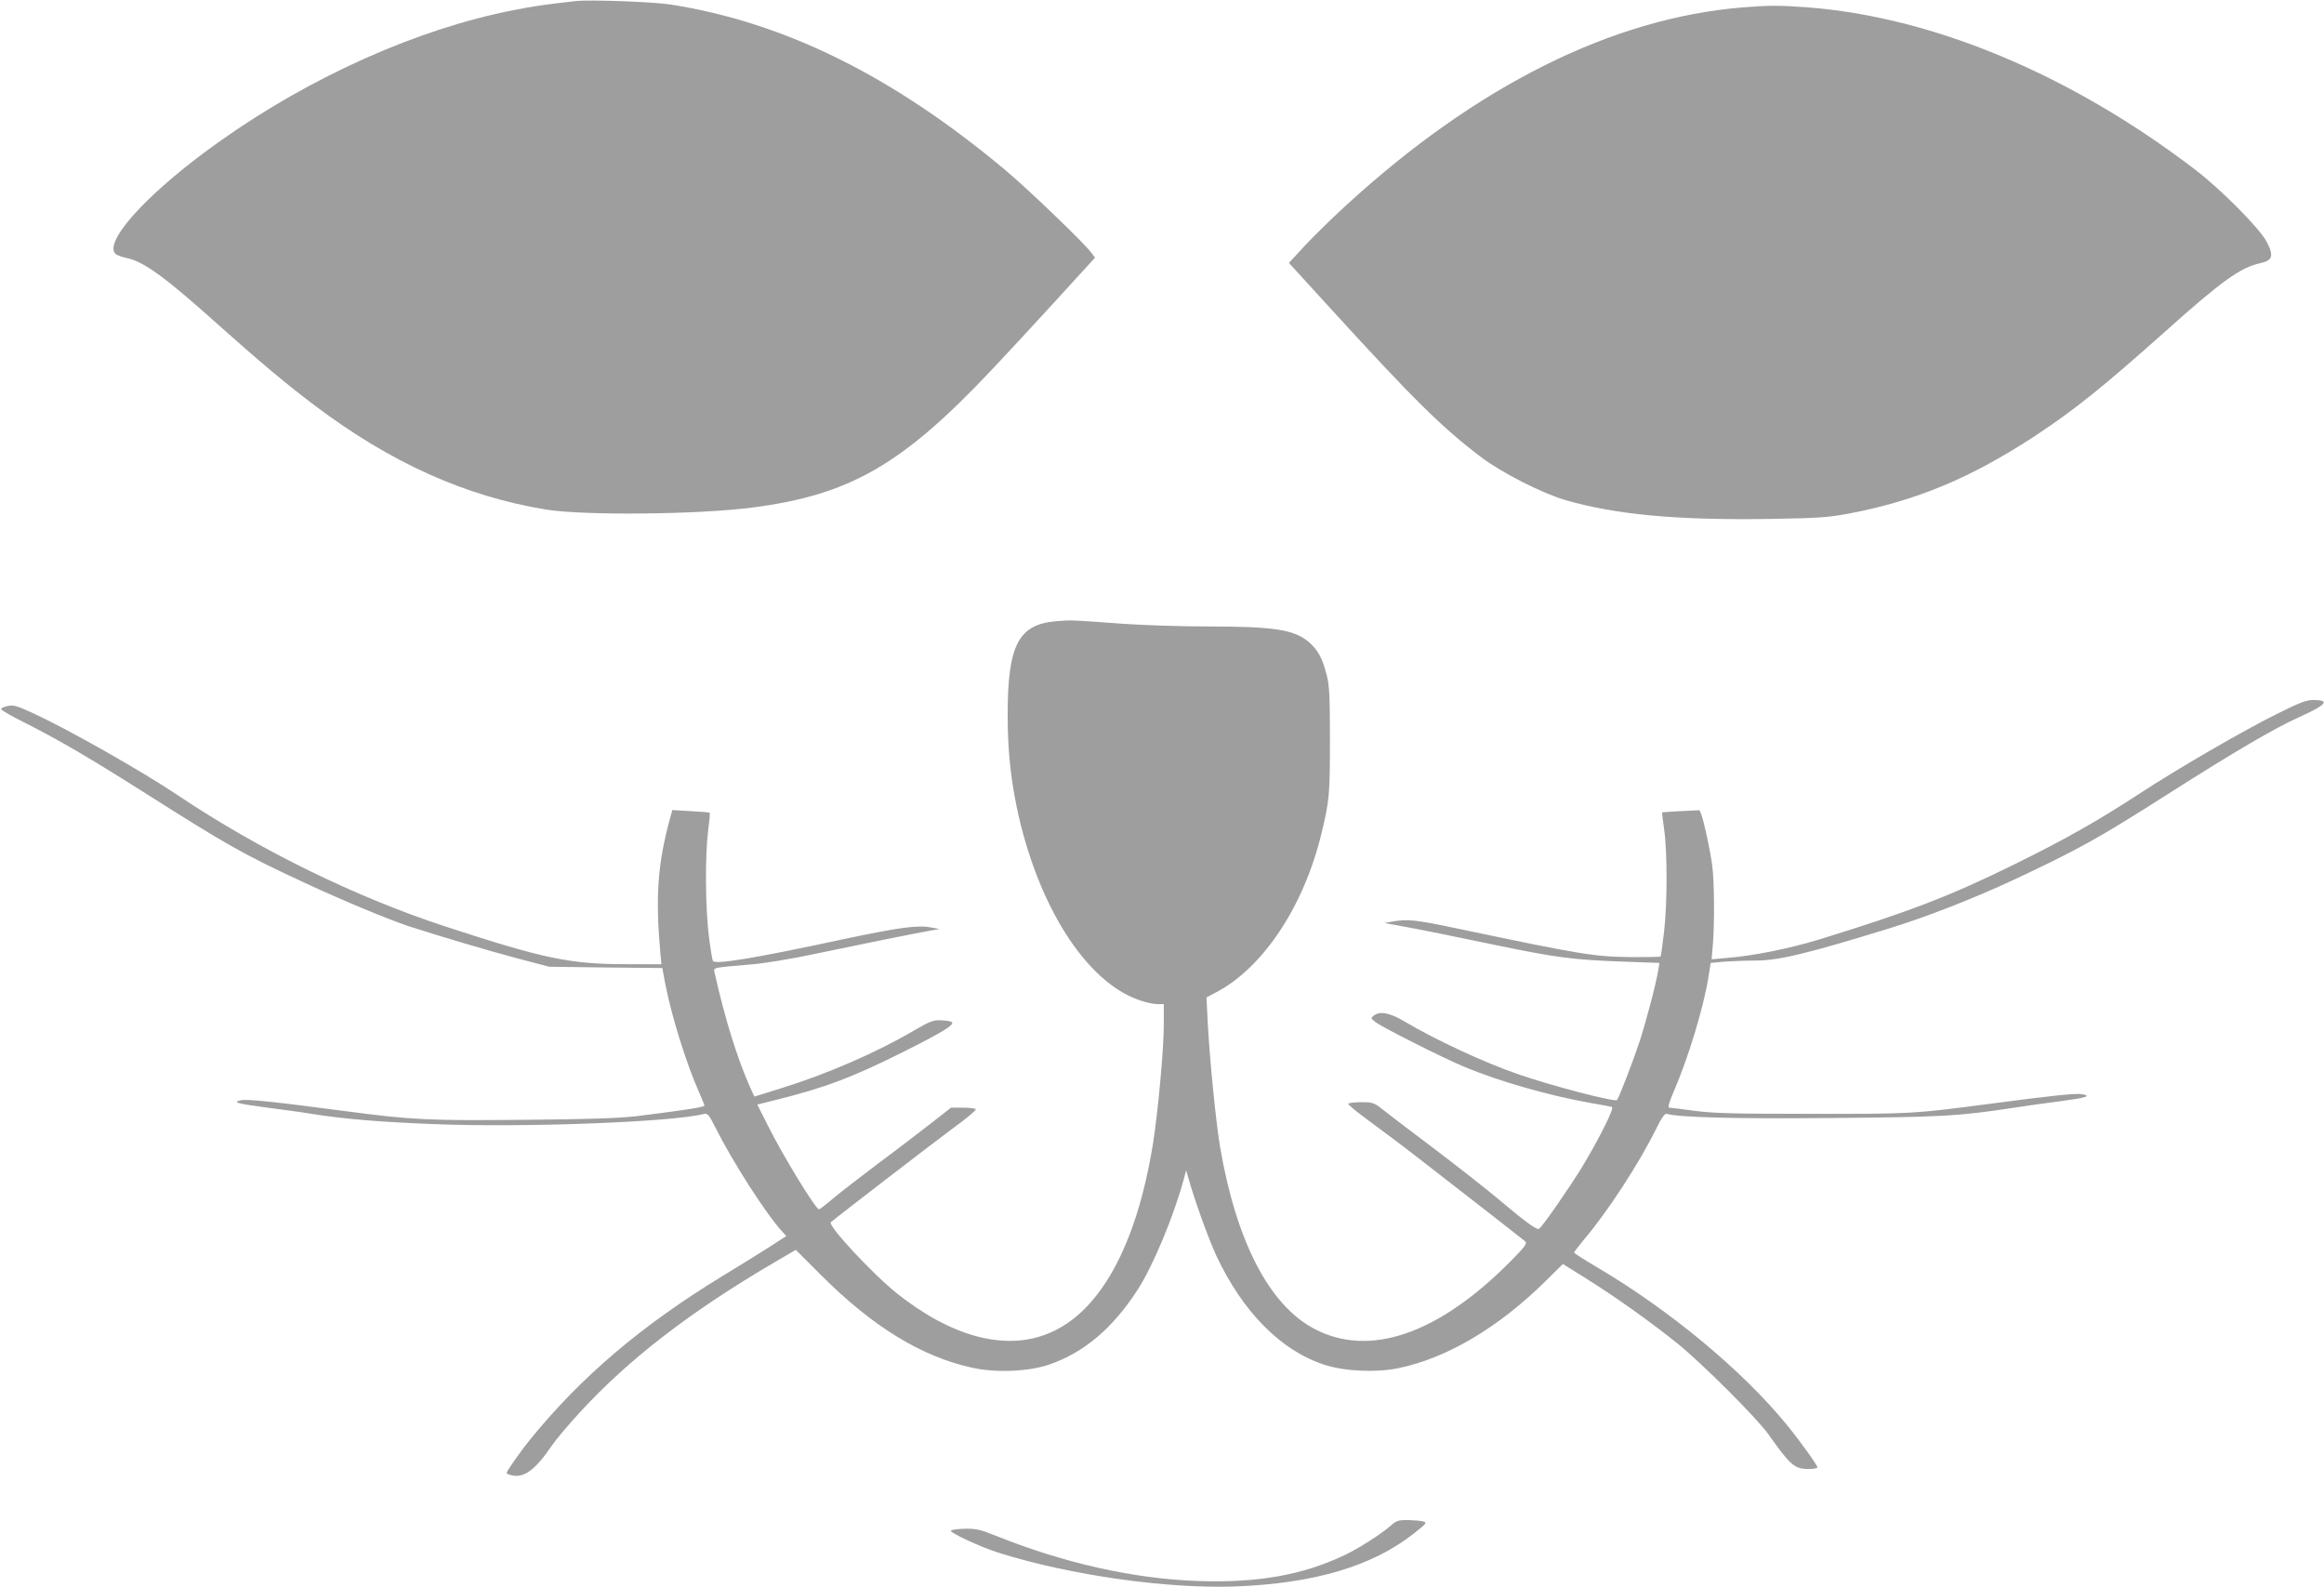
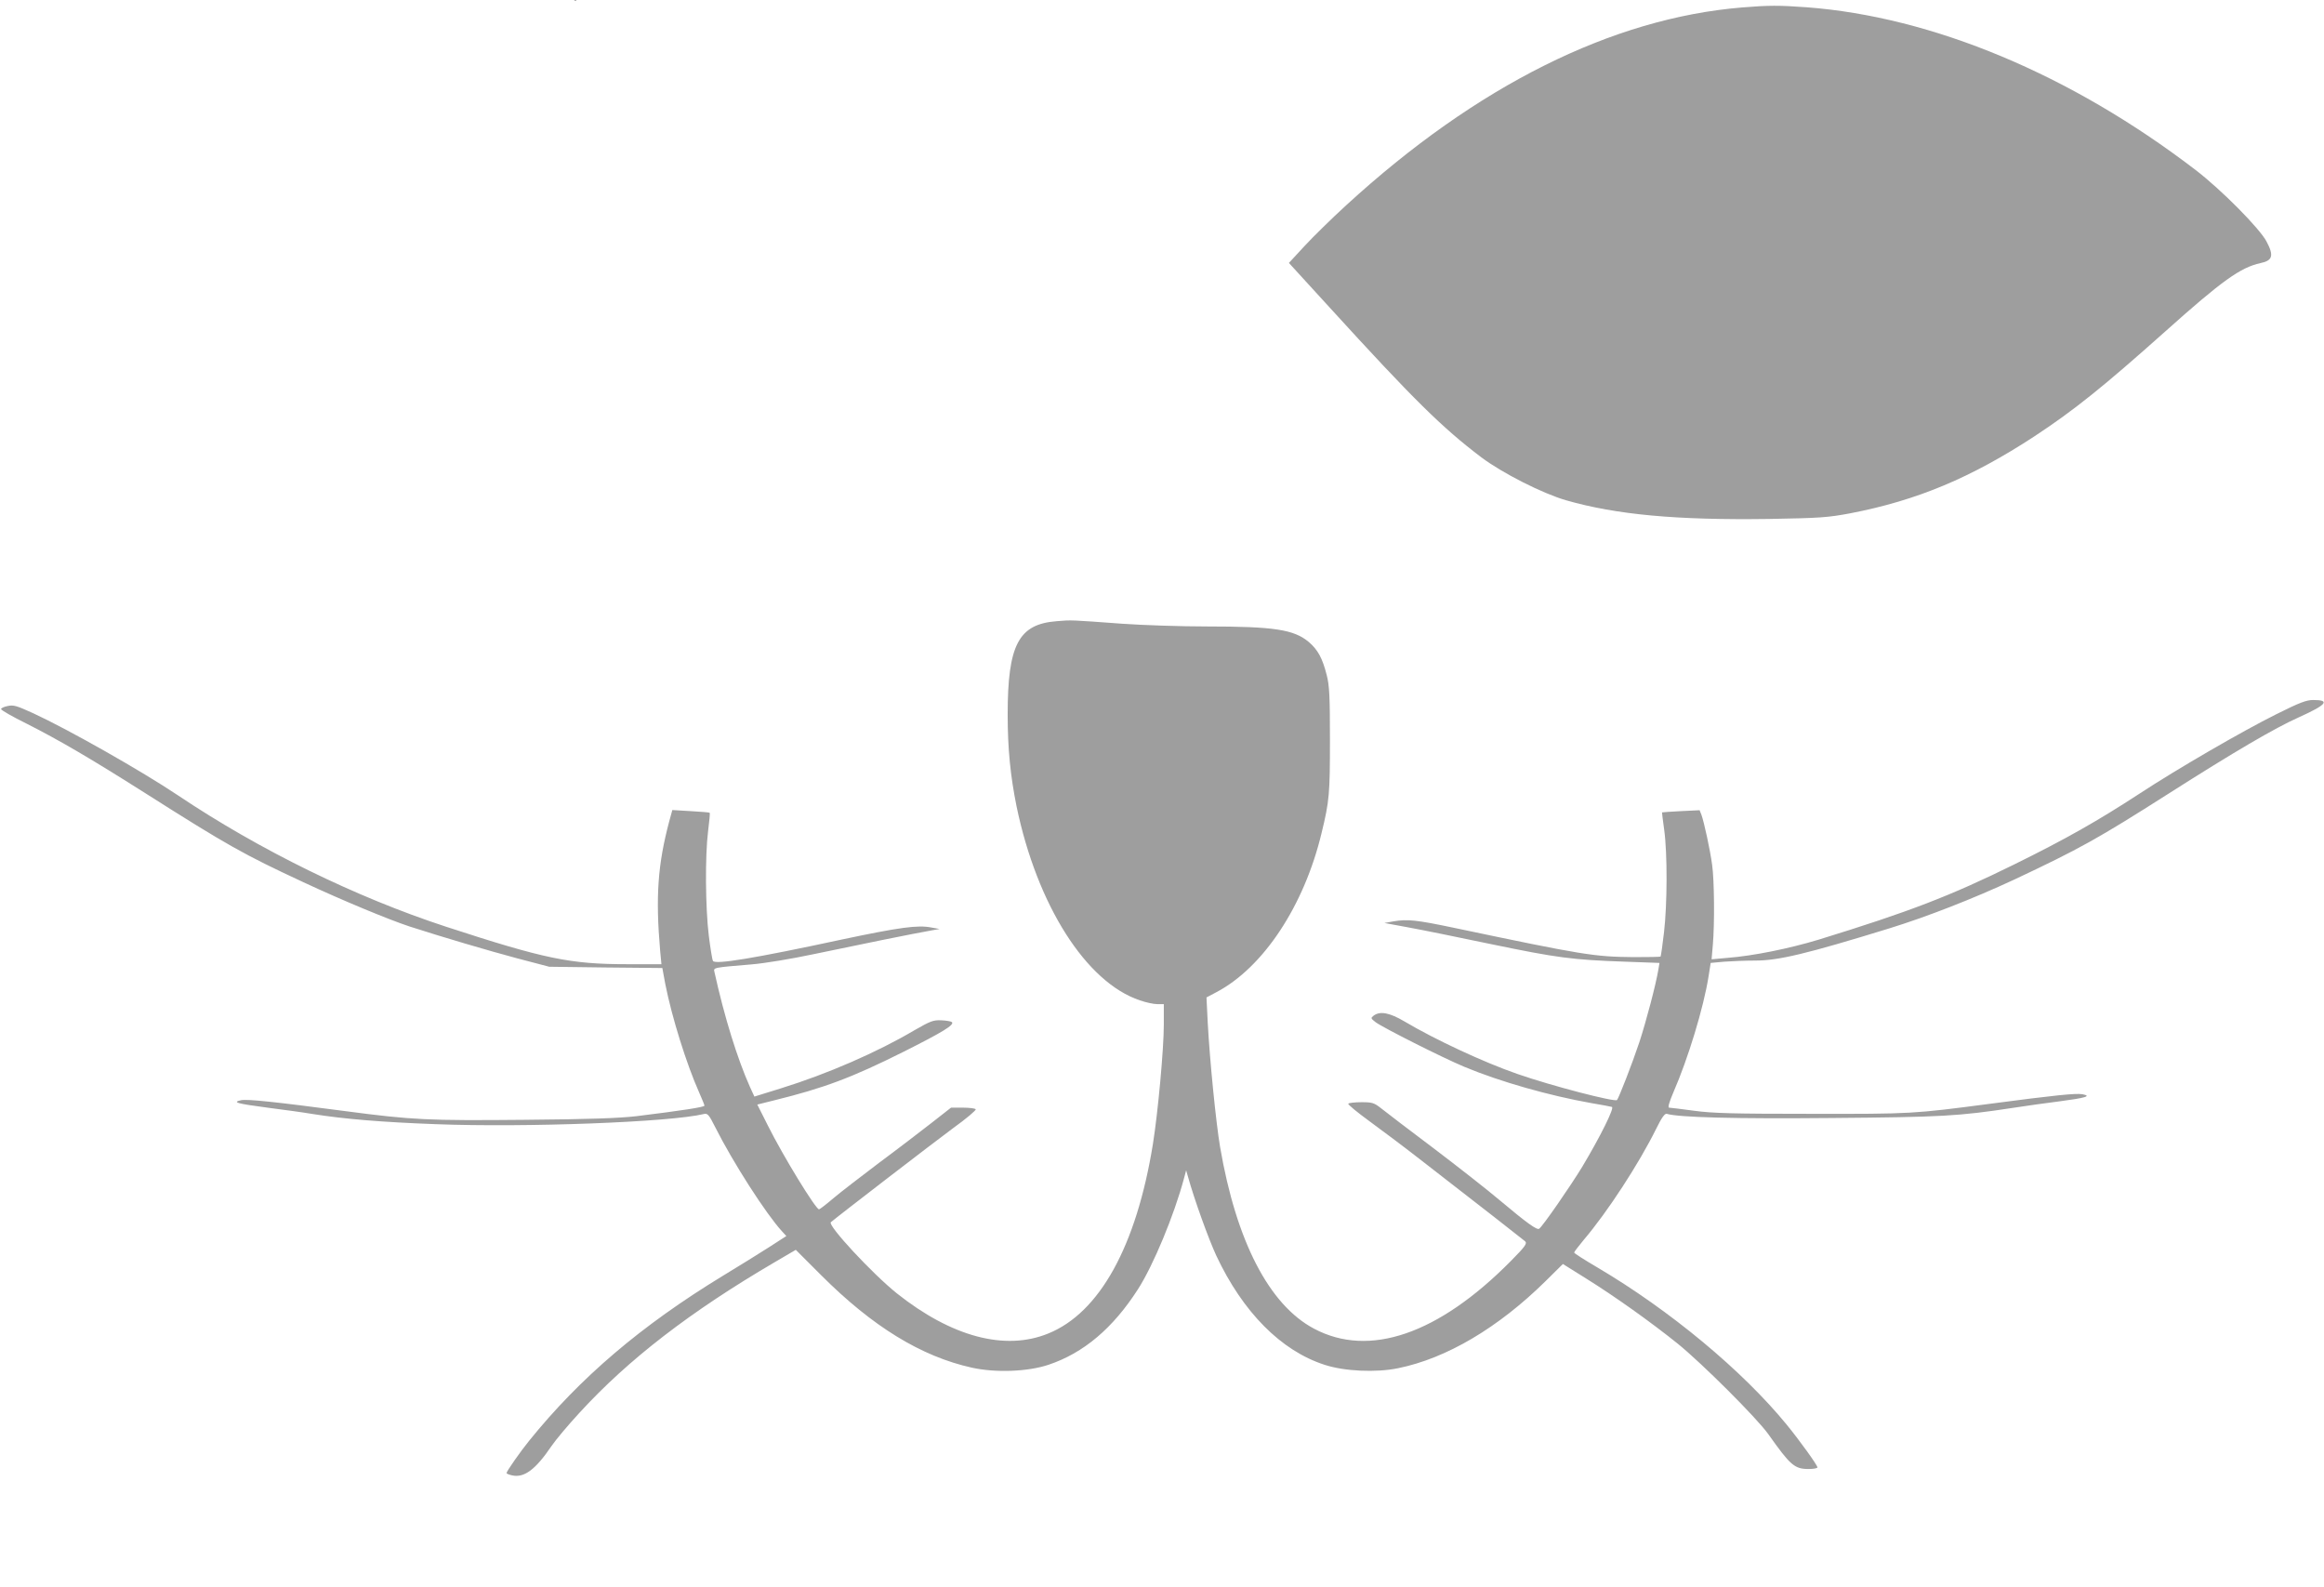
<svg xmlns="http://www.w3.org/2000/svg" version="1.0" width="1280pt" height="874pt" viewBox="0 0 1280 874" preserveAspectRatio="xMidYMid meet">
  <g transform="translate(0,874) scale(0.1,-0.1)" fill="#9e9e9e" stroke="none">
-     <path d="M3170 8734 c-169 -19 -232 -28 -342 -50 -525 -102 -1116 -366 -1616 -721 -372 -263 -626 -531 -582 -614 6 -11 31 -22 64 -29 98 -20 212 -103 511 -371 225 -201 373 -325 527 -441 419 -316 830 -501 1274 -574 210 -34 836 -28 1139 11 536 70 822 234 1314 755 86 91 250 268 364 393 l208 228 -20 27 c-34 48 -353 355 -476 457 -618 517 -1215 812 -1841 910 -94 15 -449 28 -524 19z" />
+     <path d="M3170 8734 l208 228 -20 27 c-34 48 -353 355 -476 457 -618 517 -1215 812 -1841 910 -94 15 -449 28 -524 19z" />
    <path d="M9595 8699 c-716 -59 -1462 -431 -2179 -1088 -81 -74 -185 -176 -232 -227 l-85 -92 223 -244 c465 -510 621 -663 836 -826 117 -88 339 -200 467 -237 279 -80 610 -110 1116 -103 285 5 326 8 449 31 369 71 666 196 1015 424 220 145 378 272 720 577 314 281 415 353 525 377 67 14 75 41 34 118 -37 72 -251 288 -394 397 -685 524 -1447 842 -2140 894 -150 11 -209 11 -355 -1z" />
    <path d="M5820 5319 c-210 -16 -270 -130 -270 -514 0 -189 15 -338 49 -506 113 -544 383 -969 679 -1068 34 -12 77 -21 97 -21 l35 0 0 -112 c0 -134 -32 -482 -60 -658 -91 -563 -294 -930 -577 -1044 -238 -97 -532 -18 -833 221 -135 108 -383 375 -364 392 36 31 574 445 676 520 71 51 125 97 122 102 -3 5 -35 9 -70 9 l-66 0 -106 -83 c-59 -46 -188 -145 -288 -219 -99 -75 -214 -163 -254 -197 -40 -34 -75 -61 -79 -61 -18 0 -196 290 -281 460 l-59 117 92 23 c276 68 428 125 712 267 215 108 283 149 268 164 -4 4 -31 9 -58 10 -45 2 -60 -4 -149 -55 -205 -121 -478 -240 -736 -320 l-145 -45 -24 52 c-70 157 -141 385 -196 634 -6 25 -9 24 205 42 72 6 217 30 340 56 218 46 567 117 650 131 l45 8 -45 8 c-75 15 -176 1 -493 -66 -483 -104 -698 -139 -710 -118 -4 5 -14 67 -23 138 -19 156 -21 441 -4 577 7 54 11 99 9 101 -2 2 -50 6 -105 9 l-101 6 -17 -62 c-63 -237 -76 -414 -50 -714 l7 -73 -187 0 c-316 0 -456 29 -1001 207 -495 162 -1026 422 -1475 723 -200 134 -602 362 -797 452 -90 41 -108 47 -140 40 -21 -4 -38 -12 -37 -17 0 -6 63 -42 140 -80 182 -92 354 -193 654 -383 452 -287 541 -337 870 -490 214 -100 470 -206 585 -244 189 -61 434 -133 591 -175 l179 -47 311 -4 312 -3 16 -87 c36 -183 117 -442 187 -599 16 -36 29 -68 29 -72 0 -8 -123 -27 -375 -58 -96 -11 -257 -17 -615 -20 -529 -5 -619 -1 -989 48 -387 51 -538 67 -573 60 -52 -11 -22 -19 145 -41 85 -11 197 -26 249 -35 176 -28 383 -45 678 -56 496 -19 1292 11 1477 56 20 5 28 -4 62 -72 98 -195 280 -478 368 -574 l24 -26 -93 -60 c-51 -33 -166 -104 -255 -158 -453 -276 -788 -562 -1069 -910 -48 -59 -124 -168 -124 -177 0 -4 13 -9 30 -13 67 -15 129 31 218 162 23 34 92 116 153 182 270 295 613 559 1076 830 l116 68 141 -141 c281 -281 549 -446 829 -508 131 -29 309 -22 422 16 194 65 355 202 492 415 85 132 200 409 254 611 l12 45 10 -35 c35 -126 113 -342 156 -435 146 -311 357 -524 596 -601 109 -36 284 -44 405 -19 267 54 552 223 812 479 l96 95 128 -80 c159 -99 358 -241 506 -360 135 -110 435 -409 498 -498 121 -171 144 -191 221 -191 27 0 49 4 49 9 0 12 -98 148 -170 236 -244 298 -644 630 -1042 865 -70 41 -128 78 -128 82 0 4 24 35 53 70 131 154 304 420 398 610 31 63 48 87 59 84 67 -20 381 -28 910 -23 605 5 697 10 998 56 70 11 186 27 257 36 144 19 177 29 124 39 -36 6 -148 -5 -511 -53 -418 -55 -431 -56 -983 -55 -430 0 -542 3 -645 17 -68 9 -130 17 -137 17 -8 0 0 29 23 83 82 188 167 468 194 638 l12 76 76 7 c41 3 117 6 169 6 129 0 283 37 738 177 210 65 461 163 689 269 361 170 460 225 851 474 363 231 581 359 717 420 153 69 174 95 79 95 -38 0 -75 -14 -203 -78 -189 -94 -549 -303 -753 -437 -233 -152 -408 -251 -690 -390 -355 -175 -579 -261 -1079 -415 -162 -49 -359 -89 -500 -100 l-89 -8 7 81 c10 116 8 355 -4 439 -11 83 -45 238 -59 276 l-10 25 -103 -5 c-57 -3 -103 -6 -104 -7 -1 0 5 -44 12 -96 18 -131 17 -409 -1 -564 -8 -71 -17 -131 -19 -134 -3 -2 -69 -3 -148 -3 -218 2 -275 11 -988 161 -210 44 -257 49 -335 36 l-50 -9 130 -24 c72 -13 279 -55 460 -93 362 -75 446 -86 733 -96 l192 -7 -6 -36 c-14 -84 -67 -285 -105 -401 -39 -117 -113 -307 -123 -318 -13 -12 -357 77 -547 143 -185 64 -452 188 -624 290 -81 48 -134 58 -169 32 -17 -13 -17 -15 10 -36 36 -28 373 -198 489 -246 196 -82 468 -159 700 -200 55 -9 106 -19 113 -21 15 -4 -62 -160 -163 -329 -65 -107 -220 -331 -238 -342 -12 -8 -68 32 -212 153 -72 61 -238 191 -370 291 -132 99 -260 197 -285 217 -42 33 -50 36 -112 36 -37 0 -69 -4 -72 -8 -3 -5 50 -48 117 -97 67 -49 190 -141 272 -205 350 -271 571 -444 585 -456 12 -12 2 -27 -80 -110 -398 -402 -779 -533 -1083 -371 -247 131 -428 481 -517 1000 -23 136 -57 479 -68 683 l-7 141 53 28 c260 136 485 477 581 878 43 176 46 216 46 512 0 241 -3 301 -18 358 -23 91 -48 138 -98 181 -82 69 -190 86 -563 86 -142 0 -352 7 -465 15 -287 21 -278 21 -361 14z" />
-     <path d="M7660 338 c-54 -47 -177 -126 -256 -163 -229 -109 -478 -153 -803 -142 -353 12 -736 97 -1113 248 -89 36 -112 41 -173 40 -38 -1 -73 -5 -78 -10 -10 -10 167 -93 269 -124 390 -122 918 -197 1294 -184 438 16 762 112 991 295 66 52 70 57 48 63 -13 4 -51 7 -84 8 -53 0 -64 -3 -95 -31z" />
  </g>
</svg>